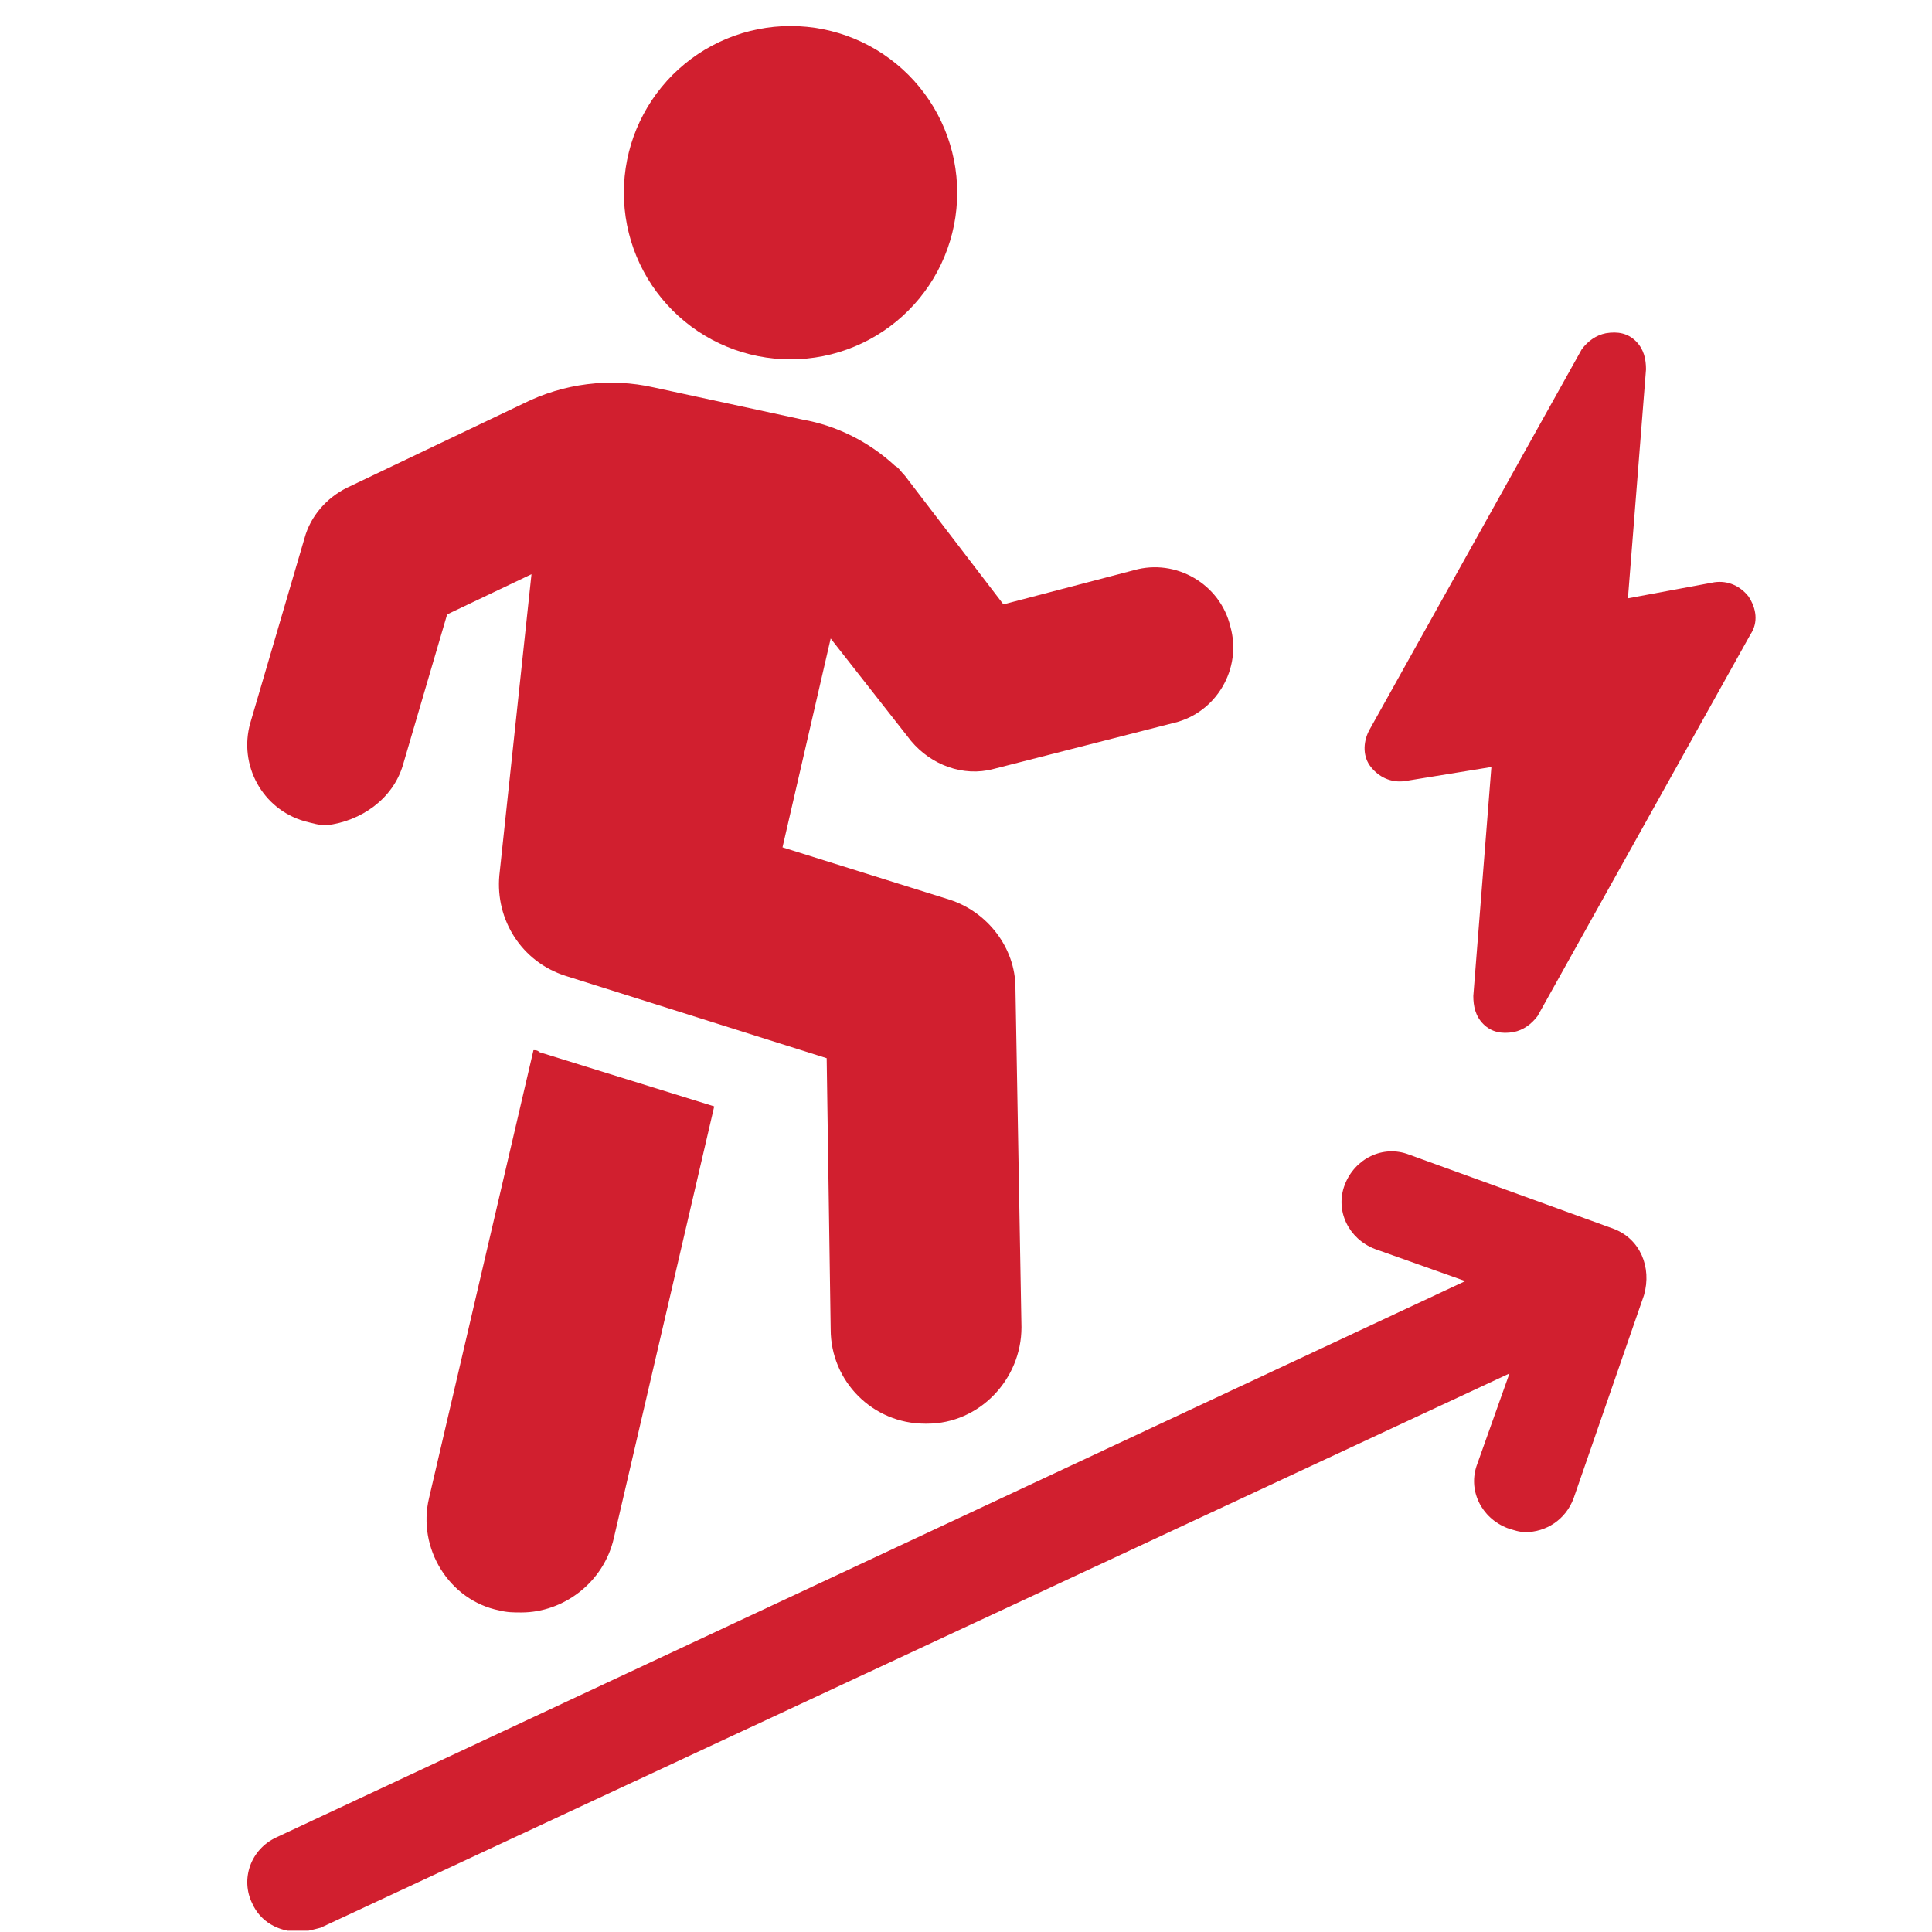
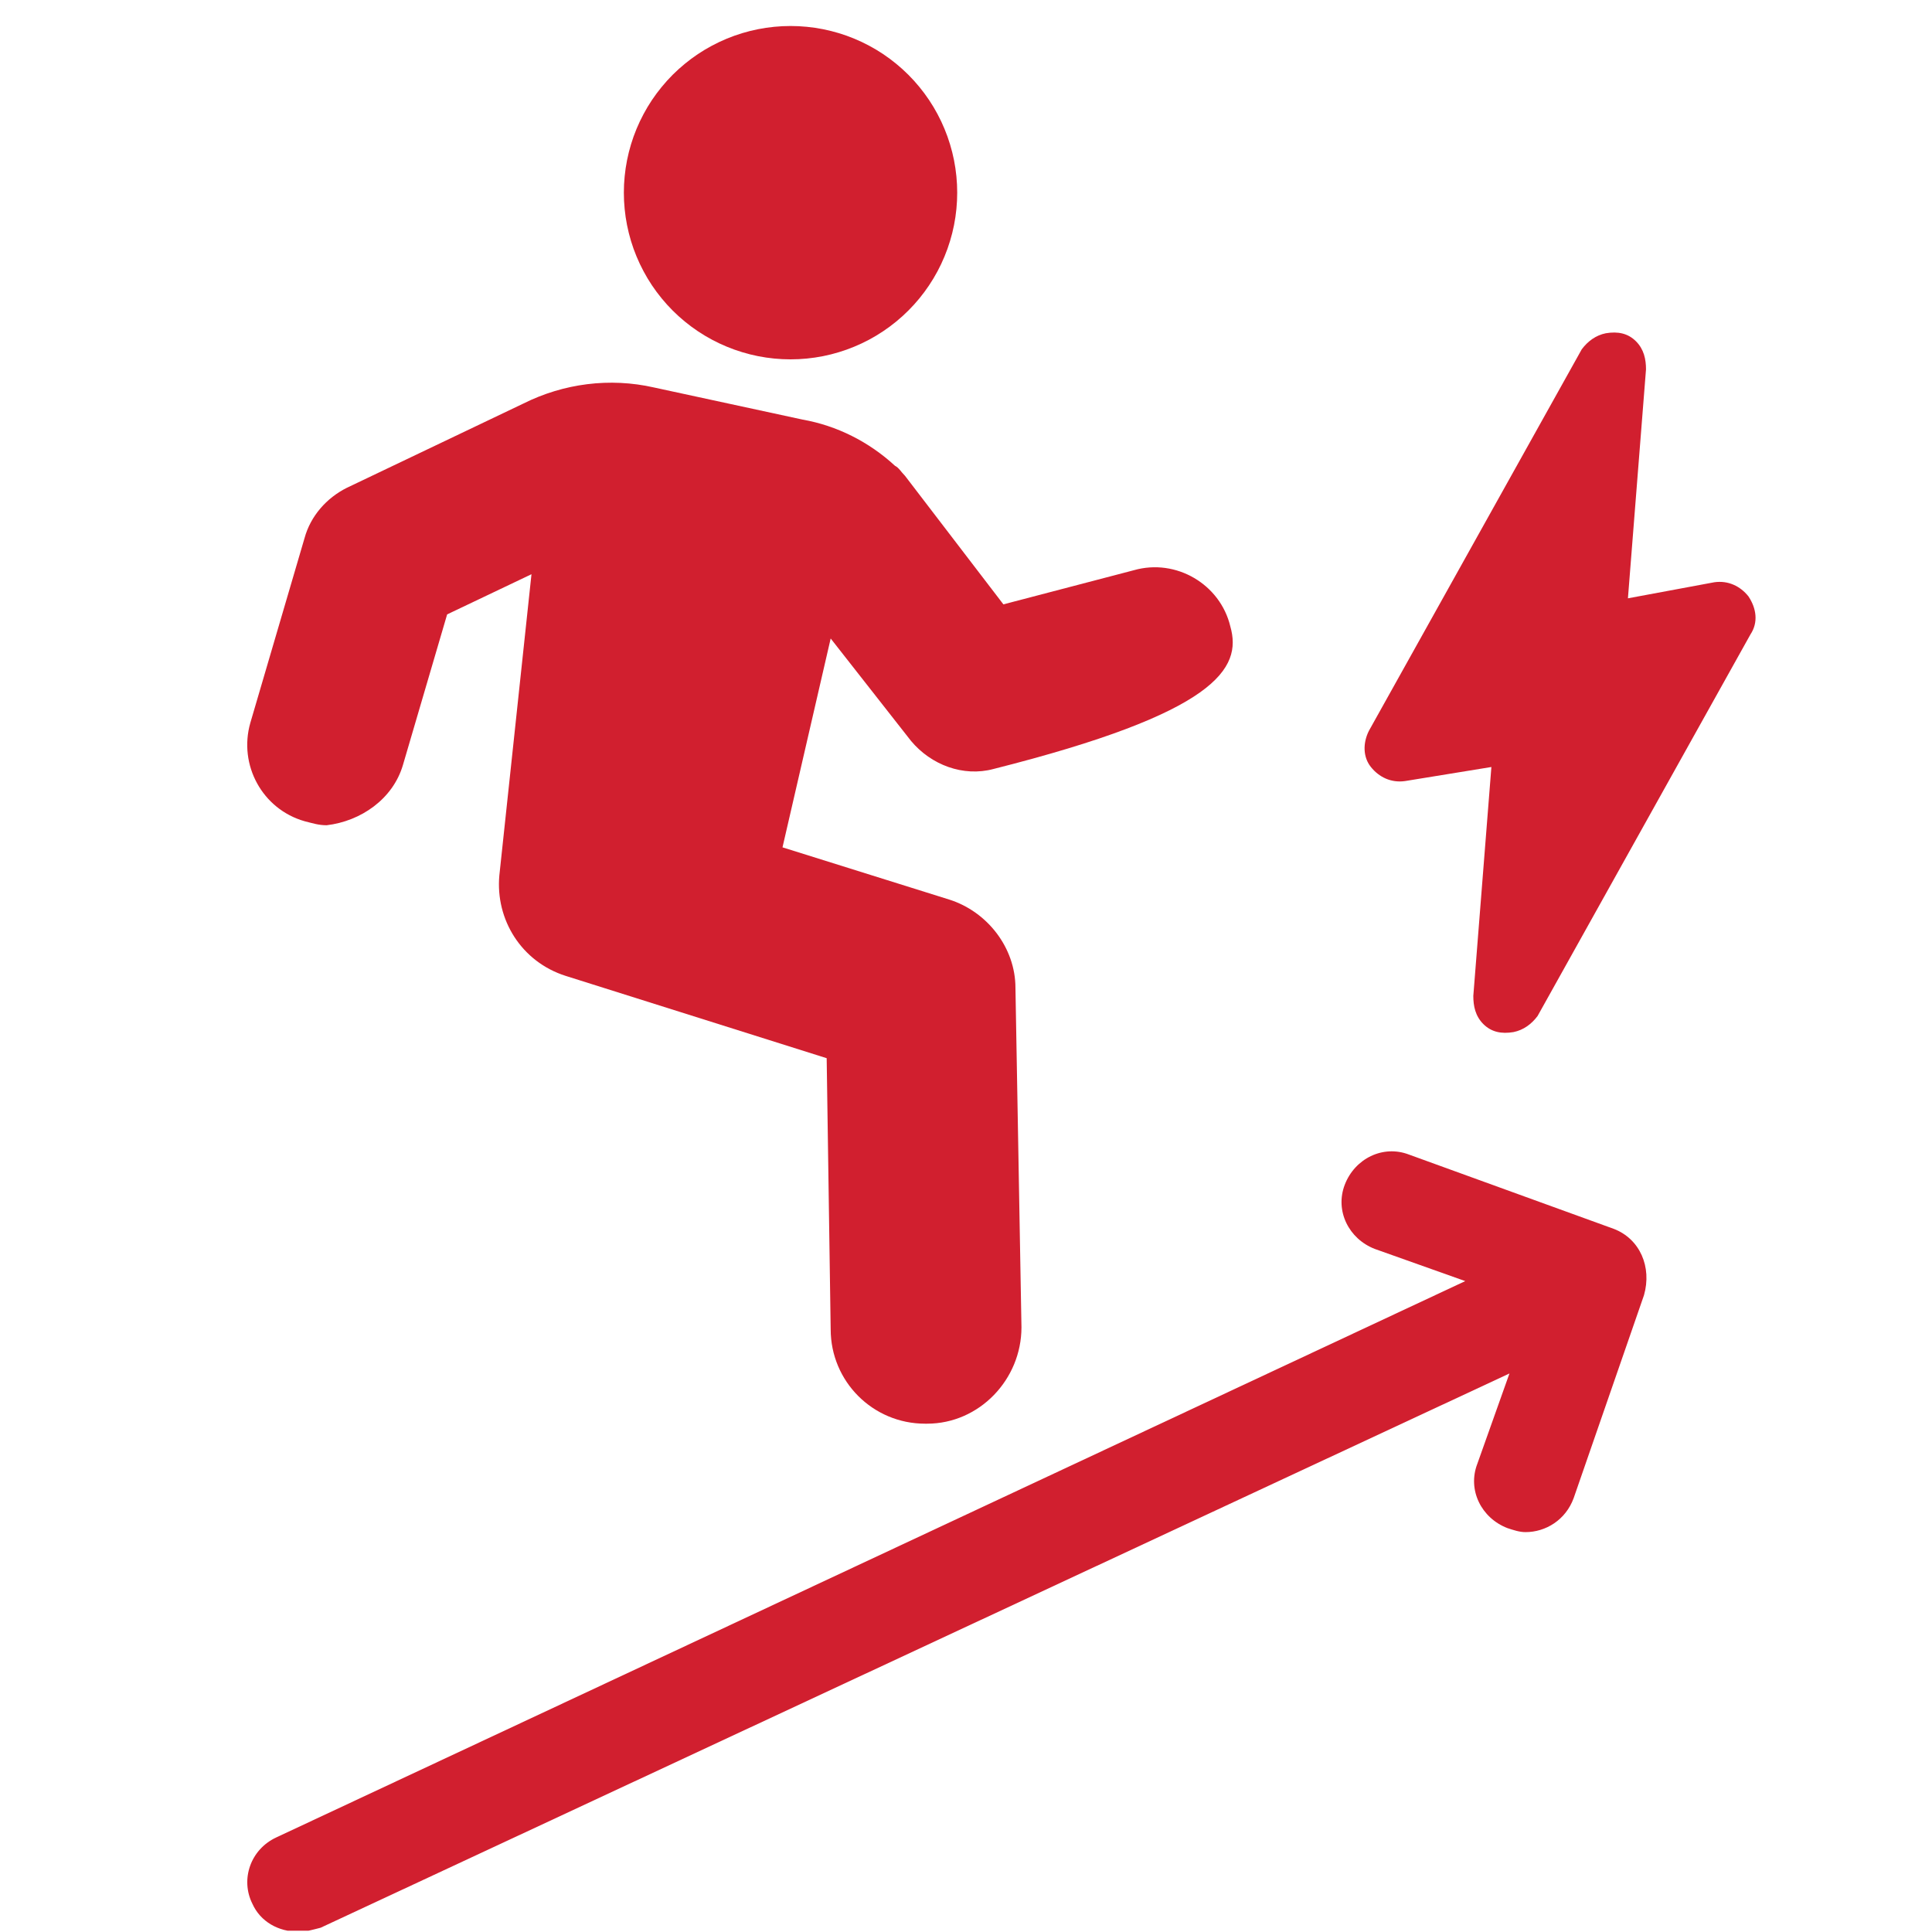
<svg xmlns="http://www.w3.org/2000/svg" width="500" zoomAndPan="magnify" viewBox="0 0 375 375" height="500" preserveAspectRatio="xMidYMid meet">
  <defs>
    <clipPath id="593518df61">
      <path d="M 47 223 L 320 223 L 320 374.75 L 47 374.75 Z M 47 223 " clip-rule="nonzero" />
    </clipPath>
  </defs>
-   <path fill="#d11f2f" d="M 103.547 203.836 L 83.281 290.758 C 80.941 300.5 87.176 310.637 96.922 312.586 C 98.48 312.977 99.652 312.977 101.211 312.977 C 109.395 312.977 117.191 307.129 119.141 298.555 L 138.629 214.75 L 104.719 204.227 C 104.328 203.836 103.938 203.836 103.547 203.836 Z M 103.547 203.836 " fill-opacity="1" fill-rule="nonzero" />
-   <path fill="#d11f2f" d="M 78.211 148.484 L 86.789 119.254 L 103.16 111.457 L 96.922 169.926 C 96.141 178.5 101.211 186.684 109.785 189.414 L 160.457 205.395 L 161.234 258.016 C 161.234 268.148 169.422 276.336 179.555 276.336 C 179.555 276.336 179.555 276.336 179.945 276.336 C 190.082 276.336 198.266 267.762 198.266 257.625 L 197.098 191.754 C 197.098 183.957 191.641 176.941 184.234 174.602 L 151.883 164.469 L 161.234 123.93 L 176.828 143.809 C 180.727 148.484 186.961 150.824 192.809 149.266 L 227.891 140.301 C 236.074 138.352 241.141 129.777 238.805 121.59 C 236.855 113.406 228.277 108.34 220.094 110.676 L 194.758 117.305 L 175.66 92.355 C 174.879 91.578 174.488 90.797 173.711 90.406 C 168.641 85.73 162.406 82.613 155.777 81.441 L 126.934 75.207 C 118.359 73.258 109.395 74.426 101.598 78.324 L 67.297 94.695 C 63.402 96.645 60.281 100.152 59.113 104.441 L 48.59 140.301 C 46.25 148.484 50.926 157.062 59.113 159.398 C 60.672 159.789 61.84 160.18 63.402 160.18 C 70.027 159.398 76.262 155.113 78.211 148.484 Z M 78.211 148.484 " fill-opacity="1" fill-rule="nonzero" />
+   <path fill="#d11f2f" d="M 78.211 148.484 L 86.789 119.254 L 103.16 111.457 L 96.922 169.926 C 96.141 178.5 101.211 186.684 109.785 189.414 L 160.457 205.395 L 161.234 258.016 C 161.234 268.148 169.422 276.336 179.555 276.336 C 179.555 276.336 179.555 276.336 179.945 276.336 C 190.082 276.336 198.266 267.762 198.266 257.625 L 197.098 191.754 C 197.098 183.957 191.641 176.941 184.234 174.602 L 151.883 164.469 L 161.234 123.93 L 176.828 143.809 C 180.727 148.484 186.961 150.824 192.809 149.266 C 236.074 138.352 241.141 129.777 238.805 121.59 C 236.855 113.406 228.277 108.34 220.094 110.676 L 194.758 117.305 L 175.66 92.355 C 174.879 91.578 174.488 90.797 173.711 90.406 C 168.641 85.73 162.406 82.613 155.777 81.441 L 126.934 75.207 C 118.359 73.258 109.395 74.426 101.598 78.324 L 67.297 94.695 C 63.402 96.645 60.281 100.152 59.113 104.441 L 48.59 140.301 C 46.25 148.484 50.926 157.062 59.113 159.398 C 60.672 159.789 61.84 160.18 63.402 160.18 C 70.027 159.398 76.262 155.113 78.211 148.484 Z M 78.211 148.484 " fill-opacity="1" fill-rule="nonzero" />
  <g clip-path="url(#593518df61)">
    <path fill="#d11f2f" d="M 313.25 238.527 L 273.492 224.105 C 268.426 222.156 262.969 224.883 261.02 229.949 C 259.07 235.02 261.801 240.477 266.867 242.426 L 284.406 248.66 L 53.656 356.629 C 48.59 358.969 46.641 364.816 48.977 369.492 C 50.539 373 54.047 374.949 57.945 374.949 C 59.504 374.949 60.672 374.562 62.23 374.172 L 292.984 266.59 L 286.746 284.129 C 284.797 289.199 287.527 294.656 292.594 296.605 C 293.762 296.992 294.934 297.383 296.102 297.383 C 300 297.383 303.898 295.043 305.457 290.758 L 319.098 251.391 C 320.656 245.934 318.32 240.477 313.25 238.527 Z M 313.25 238.527 " fill-opacity="1" fill-rule="nonzero" />
  </g>
  <path fill="#d11f2f" d="M 185.793 37.398 C 185.793 38.457 185.742 39.516 185.637 40.57 C 185.531 41.625 185.379 42.672 185.172 43.711 C 184.965 44.75 184.707 45.773 184.398 46.789 C 184.094 47.805 183.734 48.801 183.328 49.777 C 182.926 50.758 182.473 51.715 181.973 52.648 C 181.473 53.582 180.93 54.492 180.34 55.371 C 179.75 56.254 179.121 57.102 178.449 57.922 C 177.777 58.742 177.066 59.523 176.316 60.273 C 175.566 61.023 174.785 61.734 173.965 62.406 C 173.145 63.078 172.297 63.707 171.414 64.297 C 170.535 64.887 169.625 65.43 168.691 65.93 C 167.758 66.43 166.801 66.883 165.82 67.285 C 164.844 67.691 163.848 68.051 162.832 68.355 C 161.816 68.664 160.793 68.922 159.754 69.129 C 158.715 69.336 157.668 69.488 156.613 69.594 C 155.559 69.699 154.5 69.75 153.441 69.75 C 152.383 69.75 151.324 69.699 150.27 69.594 C 149.215 69.488 148.168 69.336 147.129 69.129 C 146.09 68.922 145.062 68.664 144.051 68.355 C 143.035 68.051 142.039 67.691 141.059 67.285 C 140.082 66.883 139.125 66.43 138.191 65.93 C 137.254 65.43 136.348 64.887 135.465 64.297 C 134.586 63.707 133.734 63.078 132.918 62.406 C 132.098 61.734 131.312 61.023 130.562 60.273 C 129.816 59.523 129.105 58.742 128.434 57.922 C 127.762 57.102 127.129 56.254 126.539 55.371 C 125.953 54.492 125.406 53.582 124.91 52.648 C 124.41 51.715 123.957 50.758 123.551 49.777 C 123.145 48.801 122.789 47.805 122.48 46.789 C 122.176 45.773 121.918 44.75 121.711 43.711 C 121.504 42.672 121.348 41.625 121.246 40.57 C 121.141 39.516 121.09 38.457 121.09 37.398 C 121.09 36.34 121.141 35.281 121.246 34.227 C 121.348 33.172 121.504 32.125 121.711 31.086 C 121.918 30.047 122.176 29.02 122.48 28.008 C 122.789 26.992 123.145 25.996 123.551 25.016 C 123.957 24.039 124.41 23.082 124.91 22.148 C 125.406 21.211 125.953 20.305 126.539 19.422 C 127.129 18.543 127.762 17.691 128.434 16.875 C 129.105 16.055 129.816 15.27 130.562 14.52 C 131.312 13.773 132.098 13.062 132.918 12.391 C 133.734 11.719 134.586 11.086 135.465 10.496 C 136.348 9.91 137.254 9.363 138.191 8.867 C 139.125 8.367 140.082 7.914 141.059 7.508 C 142.039 7.102 143.035 6.746 144.051 6.438 C 145.062 6.133 146.09 5.875 147.129 5.668 C 148.168 5.461 149.215 5.305 150.27 5.203 C 151.324 5.098 152.383 5.047 153.441 5.047 C 154.5 5.047 155.559 5.098 156.613 5.203 C 157.668 5.305 158.715 5.461 159.754 5.668 C 160.793 5.875 161.816 6.133 162.832 6.438 C 163.848 6.746 164.844 7.102 165.82 7.508 C 166.801 7.914 167.758 8.367 168.691 8.867 C 169.625 9.363 170.535 9.91 171.414 10.496 C 172.297 11.086 173.145 11.719 173.965 12.391 C 174.785 13.062 175.566 13.773 176.316 14.52 C 177.066 15.27 177.777 16.055 178.449 16.875 C 179.121 17.691 179.75 18.543 180.34 19.422 C 180.93 20.305 181.473 21.211 181.973 22.148 C 182.473 23.082 182.926 24.039 183.328 25.016 C 183.734 25.996 184.094 26.992 184.398 28.008 C 184.707 29.02 184.965 30.047 185.172 31.086 C 185.379 32.125 185.531 33.172 185.637 34.227 C 185.742 35.281 185.793 36.34 185.793 37.398 Z M 185.793 37.398 " fill-opacity="1" fill-rule="nonzero" />
  <path fill="#d11f2f" d="M 339.367 115.746 C 337.809 113.797 335.469 112.625 332.742 113.016 L 315.98 116.133 L 319.488 71.699 C 319.488 69.75 319.098 67.801 317.539 66.242 C 315.98 64.684 314.031 64.293 311.691 64.684 C 309.742 65.074 308.184 66.242 307.016 67.801 L 265.699 141.859 C 264.527 144.199 264.527 146.926 266.09 148.875 C 267.648 150.824 269.984 151.992 272.715 151.605 L 289.477 148.875 L 285.969 193.312 C 285.969 195.262 286.355 197.211 287.914 198.77 C 289.477 200.328 291.426 200.719 293.762 200.328 C 295.711 199.938 297.27 198.77 298.441 197.211 L 339.758 123.148 C 341.316 120.812 340.926 118.082 339.367 115.746 Z M 339.367 115.746 " fill-opacity="1" fill-rule="nonzero" />
</svg>